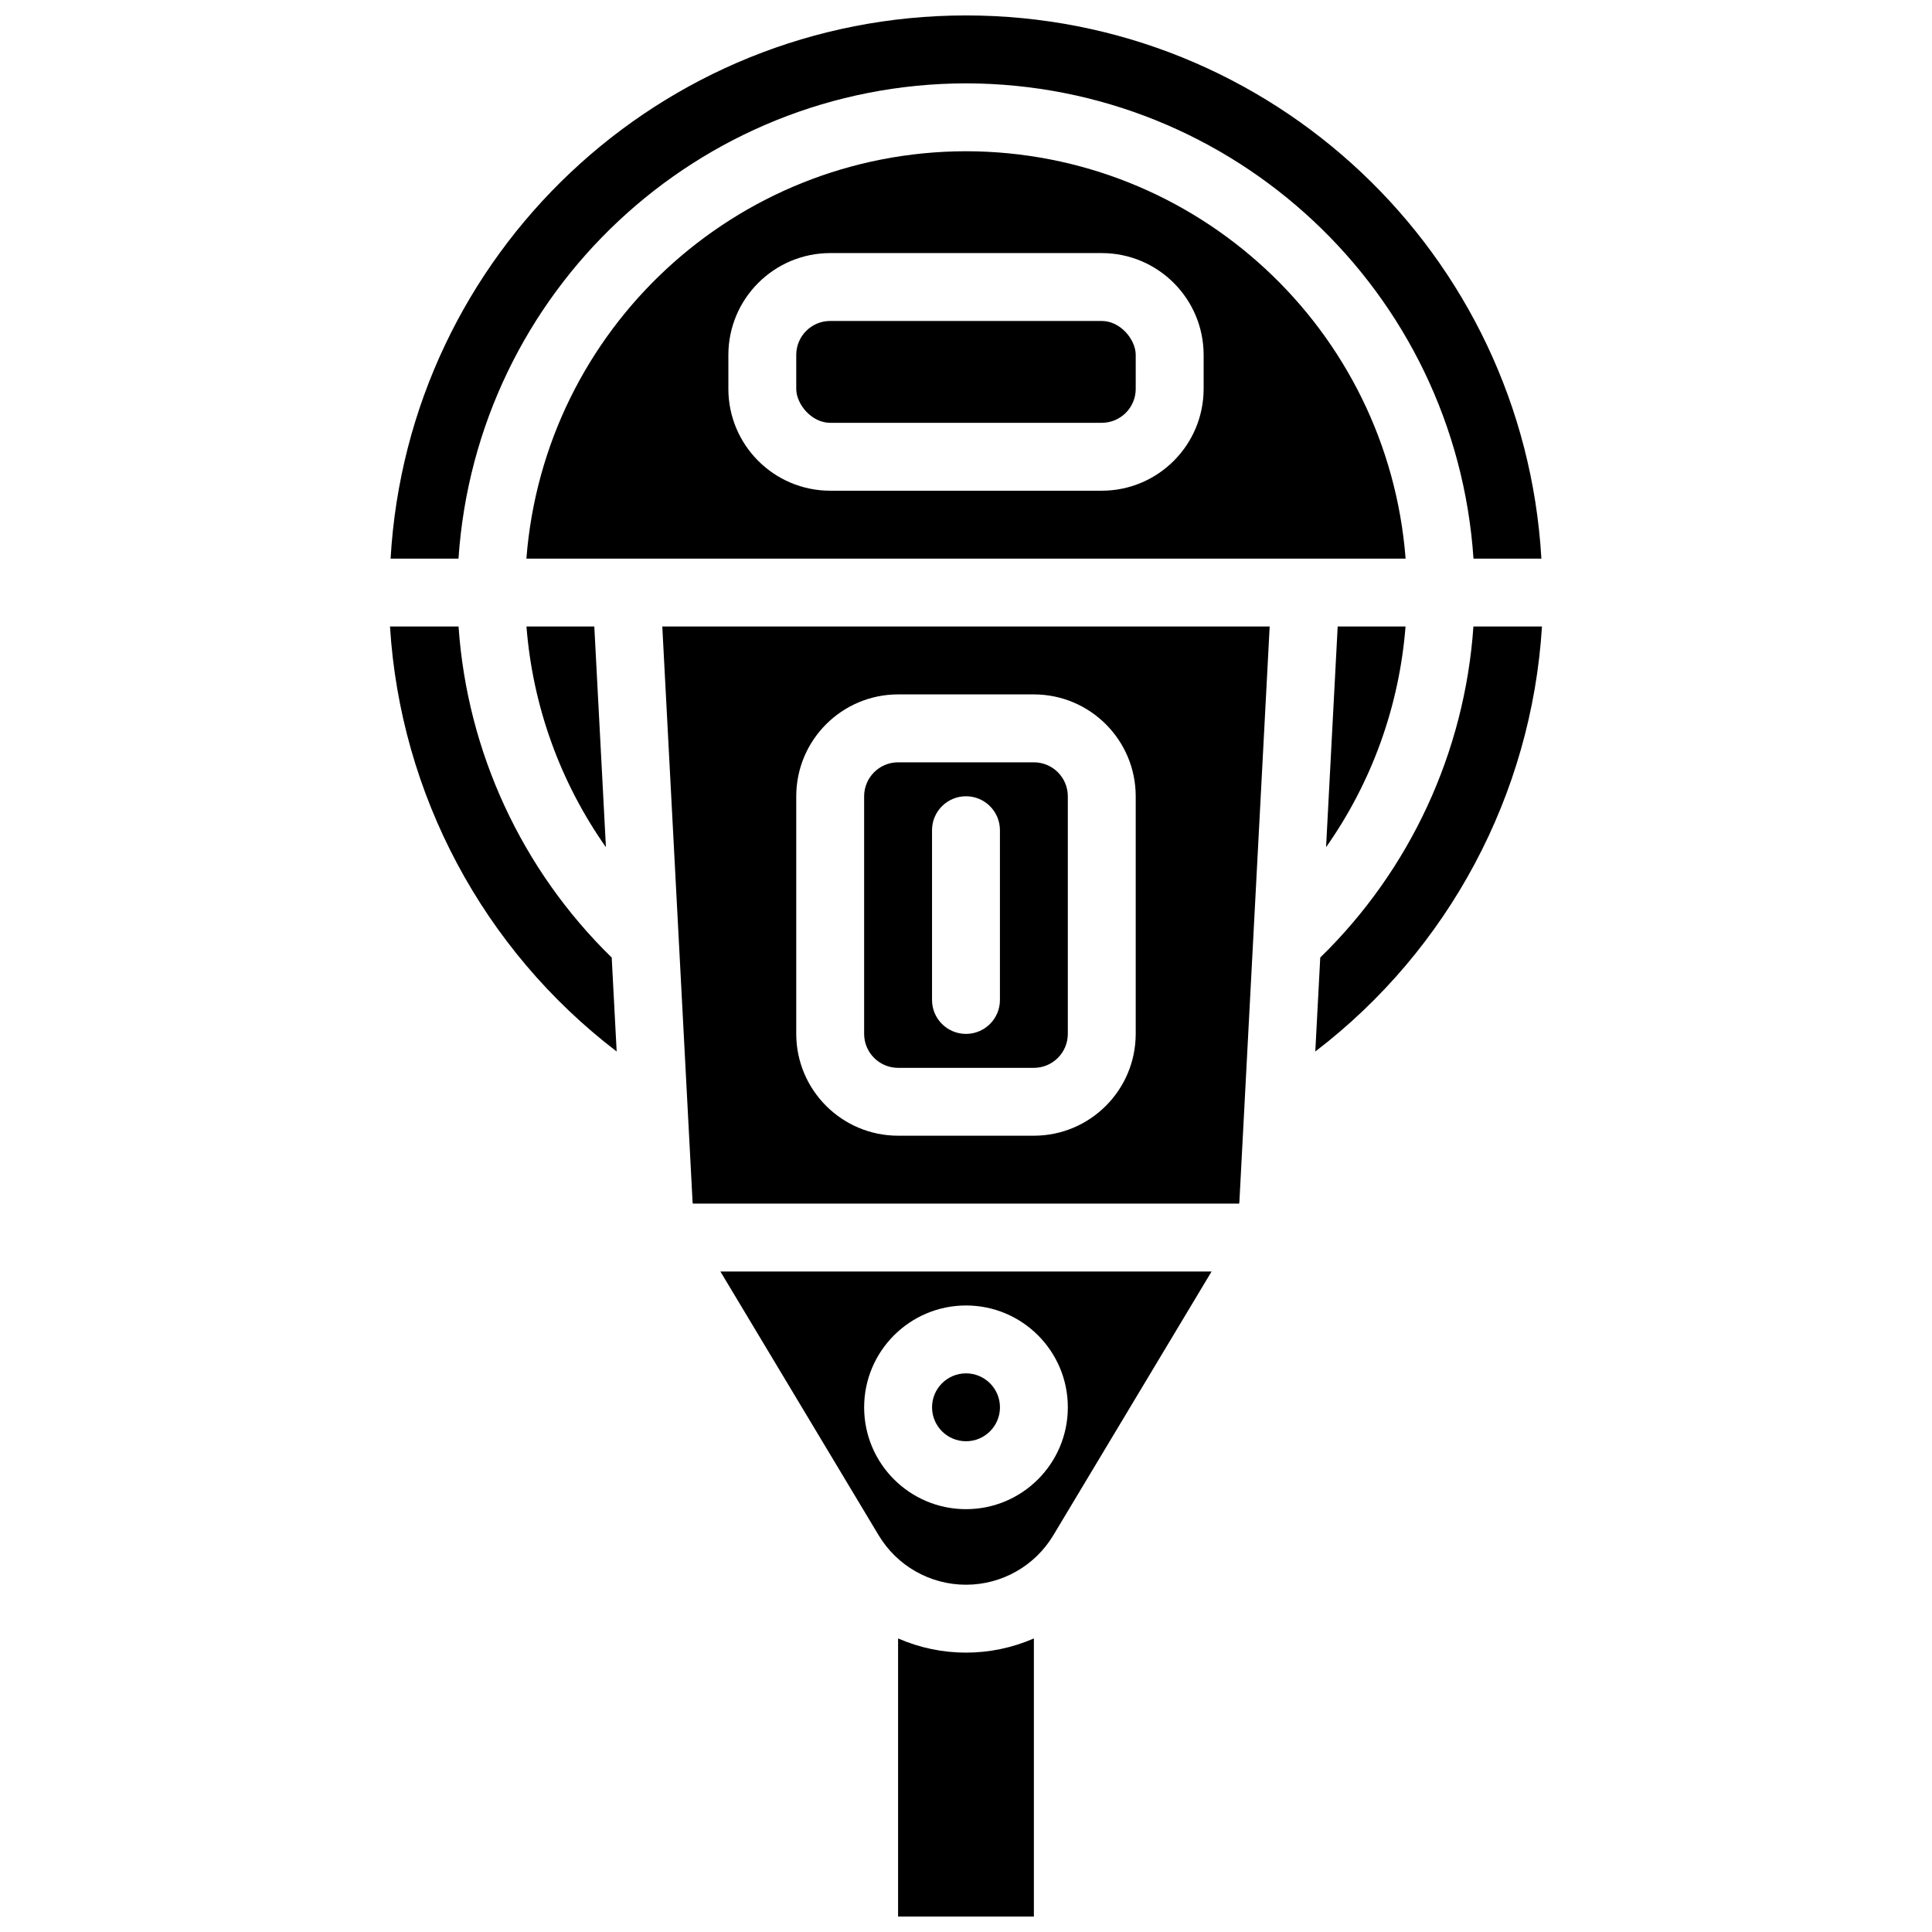
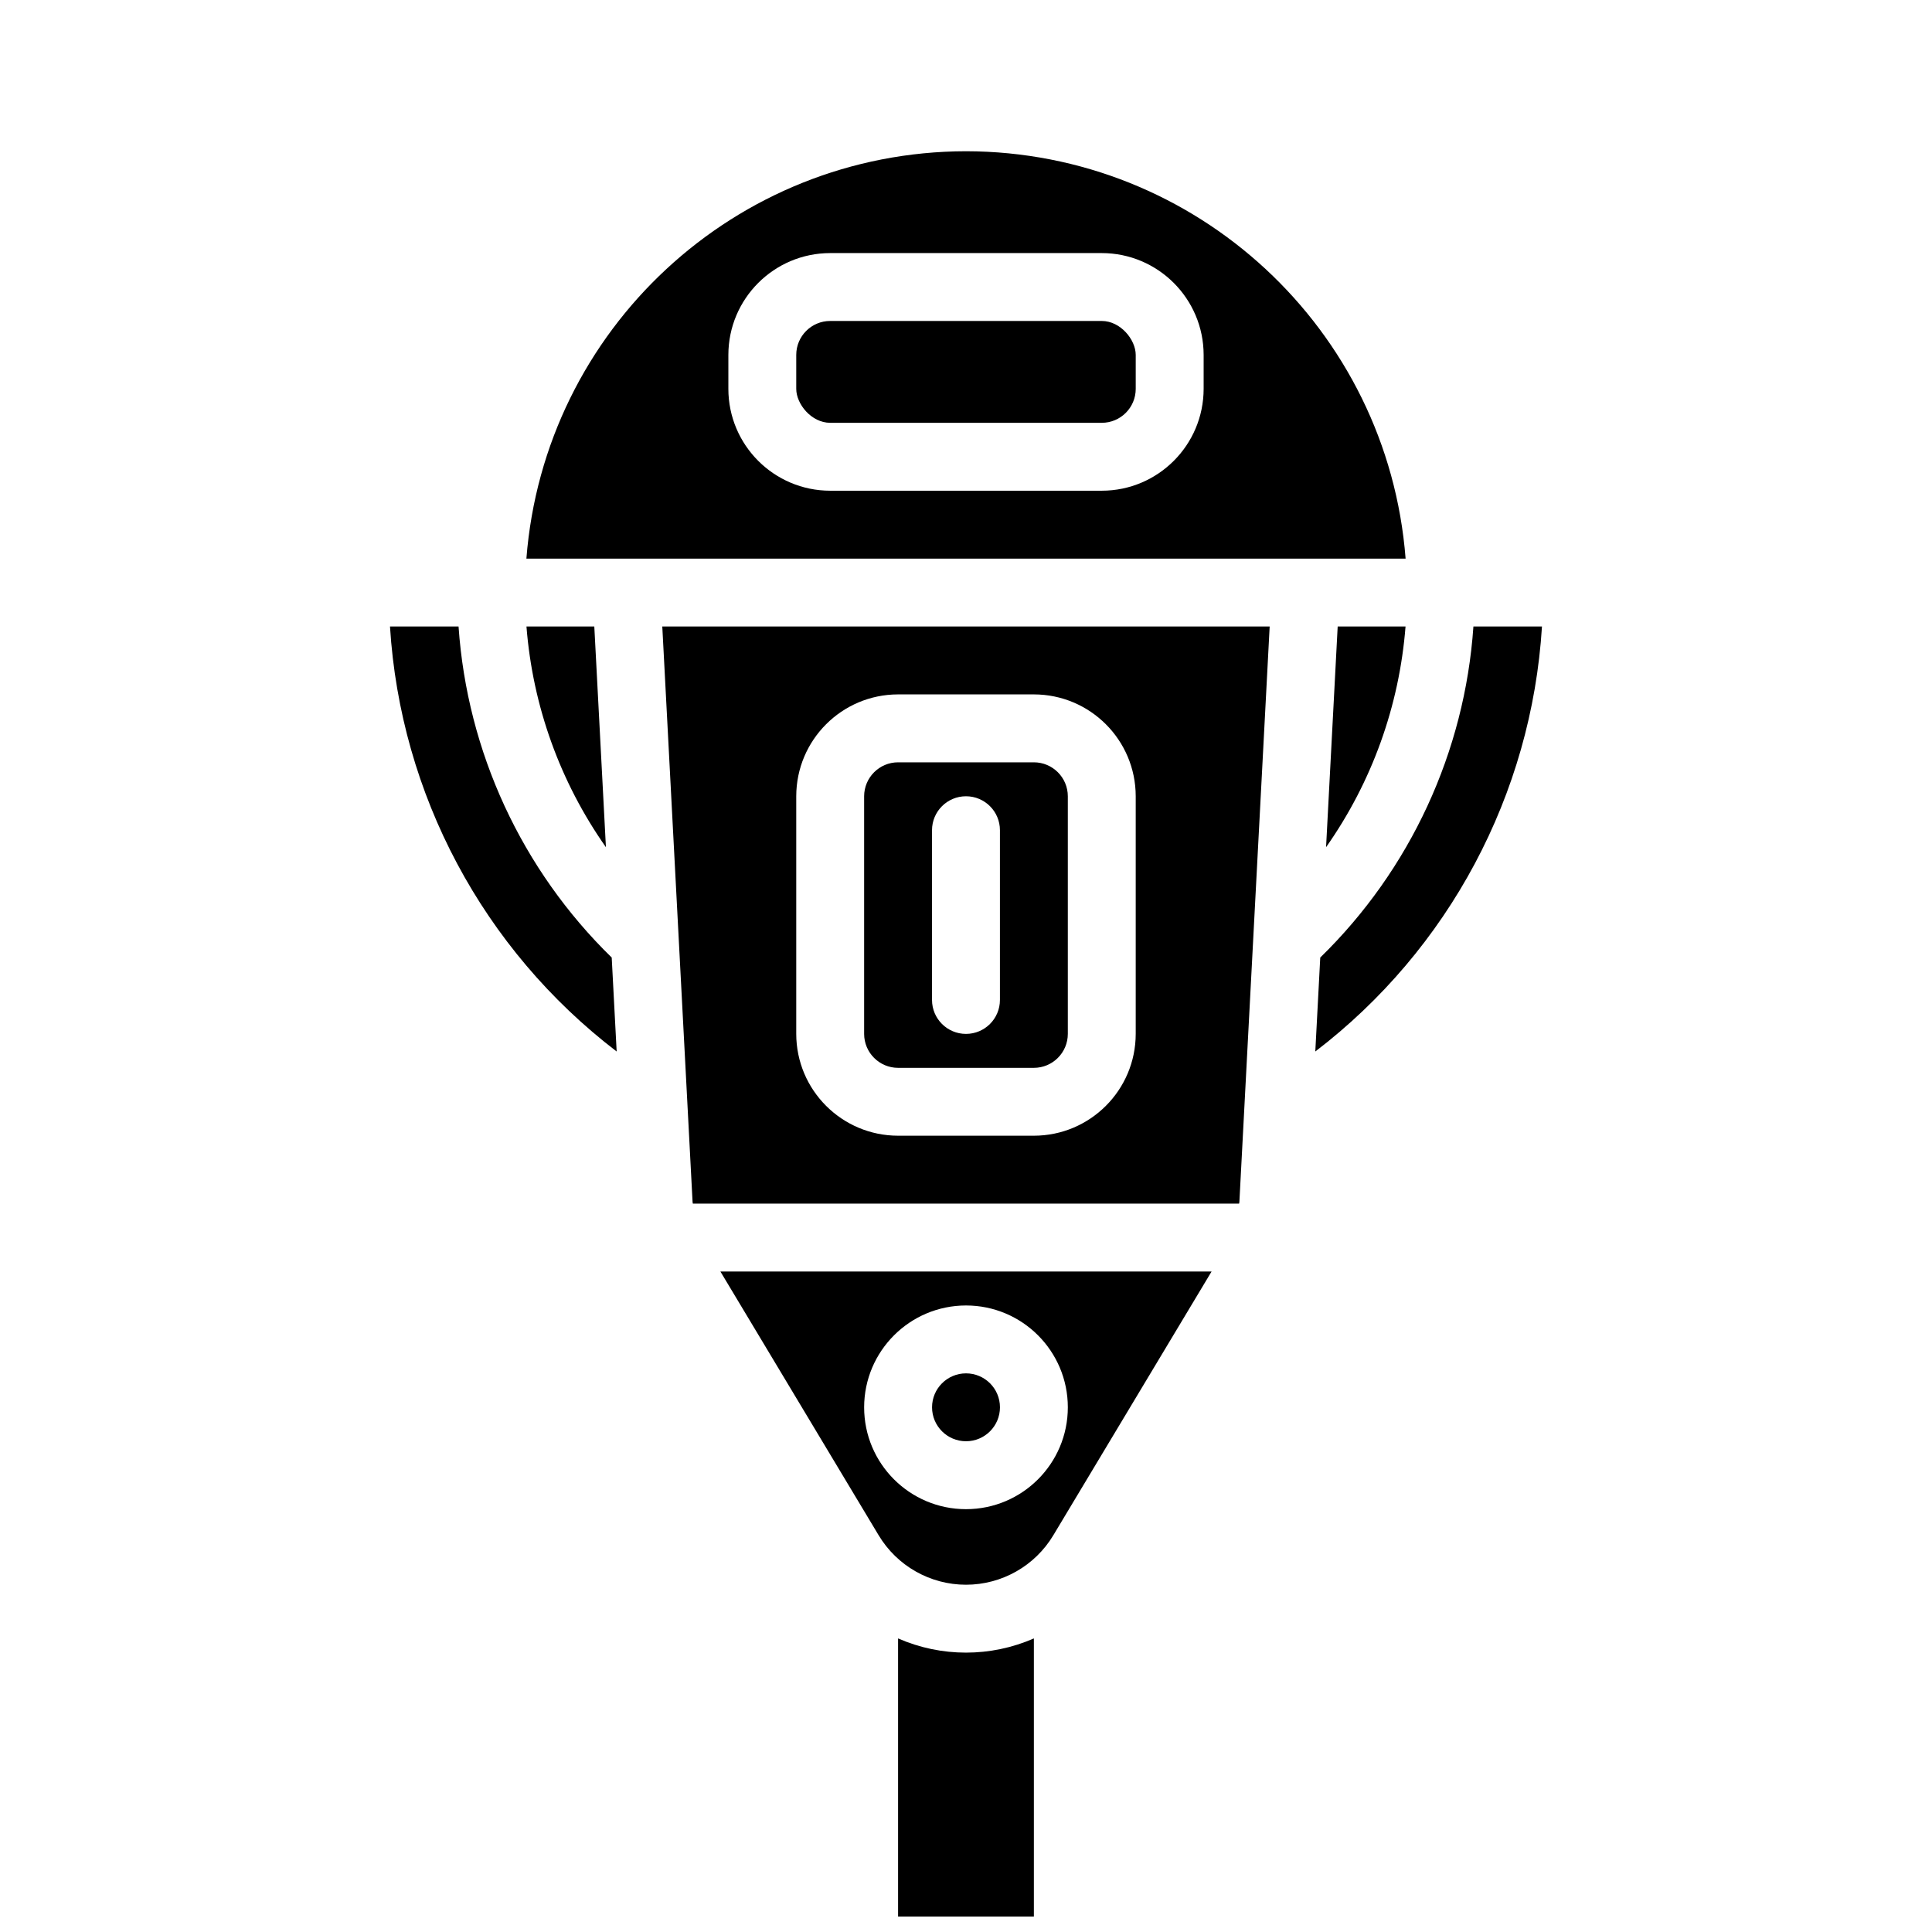
<svg xmlns="http://www.w3.org/2000/svg" width="800px" height="800px" version="1.1" viewBox="144 144 512 512">
  <defs>
    <clipPath id="b">
      <path d="m382 578h36v73.902h-36z" />
    </clipPath>
    <clipPath id="a">
      <path d="m247 148.09h306v144.91h-306z" />
    </clipPath>
  </defs>
  <path d="m409 516.95c0 4.969-4.027 8.996-8.996 8.996s-9-4.027-9-8.996 4.031-8.996 9-8.996 8.996 4.027 8.996 8.996" />
  <path d="m376.85 550.86c4.879 8.133 13.664 13.109 23.148 13.109 9.48 0 18.27-4.977 23.145-13.109l41.934-69.891h-130.16zm23.148-60.895c14.906 0 26.988 12.082 26.988 26.988s-12.082 26.992-26.988 26.992-26.992-12.086-26.992-26.992c0.016-14.898 12.09-26.973 26.992-26.988z" />
  <path d="m382 426.99h35.988c4.965-0.004 8.992-4.031 8.996-8.996v-62.977c-0.004-4.965-4.031-8.992-8.996-8.996h-35.988c-4.965 0.004-8.988 4.031-8.996 8.996v62.977c0.008 4.965 4.031 8.992 8.996 8.996zm8.996-62.977c0-4.969 4.031-8.996 9-8.996s8.996 4.027 8.996 8.996v44.984c0 4.969-4.027 8.996-8.996 8.996s-9-4.027-9-8.996z" />
  <g clip-path="url(#b)">
    <path d="m382 578.2v73.703h35.988v-73.703c-11.473 5.016-24.516 5.016-35.988 0z" />
  </g>
  <g clip-path="url(#a)">
-     <path d="m400 166.09c70.965 0.113 129.73 55.148 134.49 125.95h17.992c-4.66-80.805-71.547-143.95-152.48-143.95-80.941 0-147.83 63.141-152.49 143.95h17.992c4.762-70.805 63.527-125.84 134.5-125.95z" />
-   </g>
+     </g>
  <path d="m283.52 310.03c1.637 21.035 8.914 41.238 21.055 58.488l-3.078-58.488z" />
  <path d="m265.52 310.03h-18.168c2.758 44.477 24.672 85.566 60.07 112.63l-1.312-24.898c-23.848-23.262-38.297-54.492-40.59-87.73z" />
  <path d="m364.01 229.06h71.973c4.969 0 8.996 4.969 8.996 8.996v8.996c0 4.969-4.027 8.996-8.996 8.996h-71.973c-4.969 0-8.996-4.969-8.996-8.996v-8.996c0-4.969 4.027-8.996 8.996-8.996z" />
  <path d="m516.48 310.03h-17.98l-3.078 58.488c12.145-17.25 19.418-37.453 21.059-58.488z" />
  <path d="m534.47 310.03c-2.289 33.238-16.738 64.469-40.59 87.73l-1.312 24.898c35.398-27.062 57.316-68.152 60.07-112.63z" />
  <path d="m400 184.08c-61.047 0.094-111.77 47.094-116.5 107.96h233c-4.734-60.863-55.453-107.86-116.5-107.96zm62.977 62.973c-0.02 14.902-12.094 26.977-26.992 26.992h-71.973c-14.898-0.016-26.973-12.09-26.988-26.992v-8.996c0.016-14.898 12.09-26.973 26.988-26.988h71.973c14.898 0.016 26.973 12.09 26.992 26.988z" />
  <path d="m327.54 462.55c0.008 0.141 0.062 0.277 0.074 0.422h144.76c0.012-0.145 0.066-0.281 0.074-0.422l8.027-152.52h-160.96zm27.473-107.54c0.016-14.898 12.09-26.973 26.988-26.988h35.988c14.898 0.016 26.973 12.09 26.988 26.988v62.977c-0.016 14.898-12.09 26.973-26.988 26.988h-35.988c-14.898-0.016-26.973-12.09-26.988-26.988z" />
</svg>